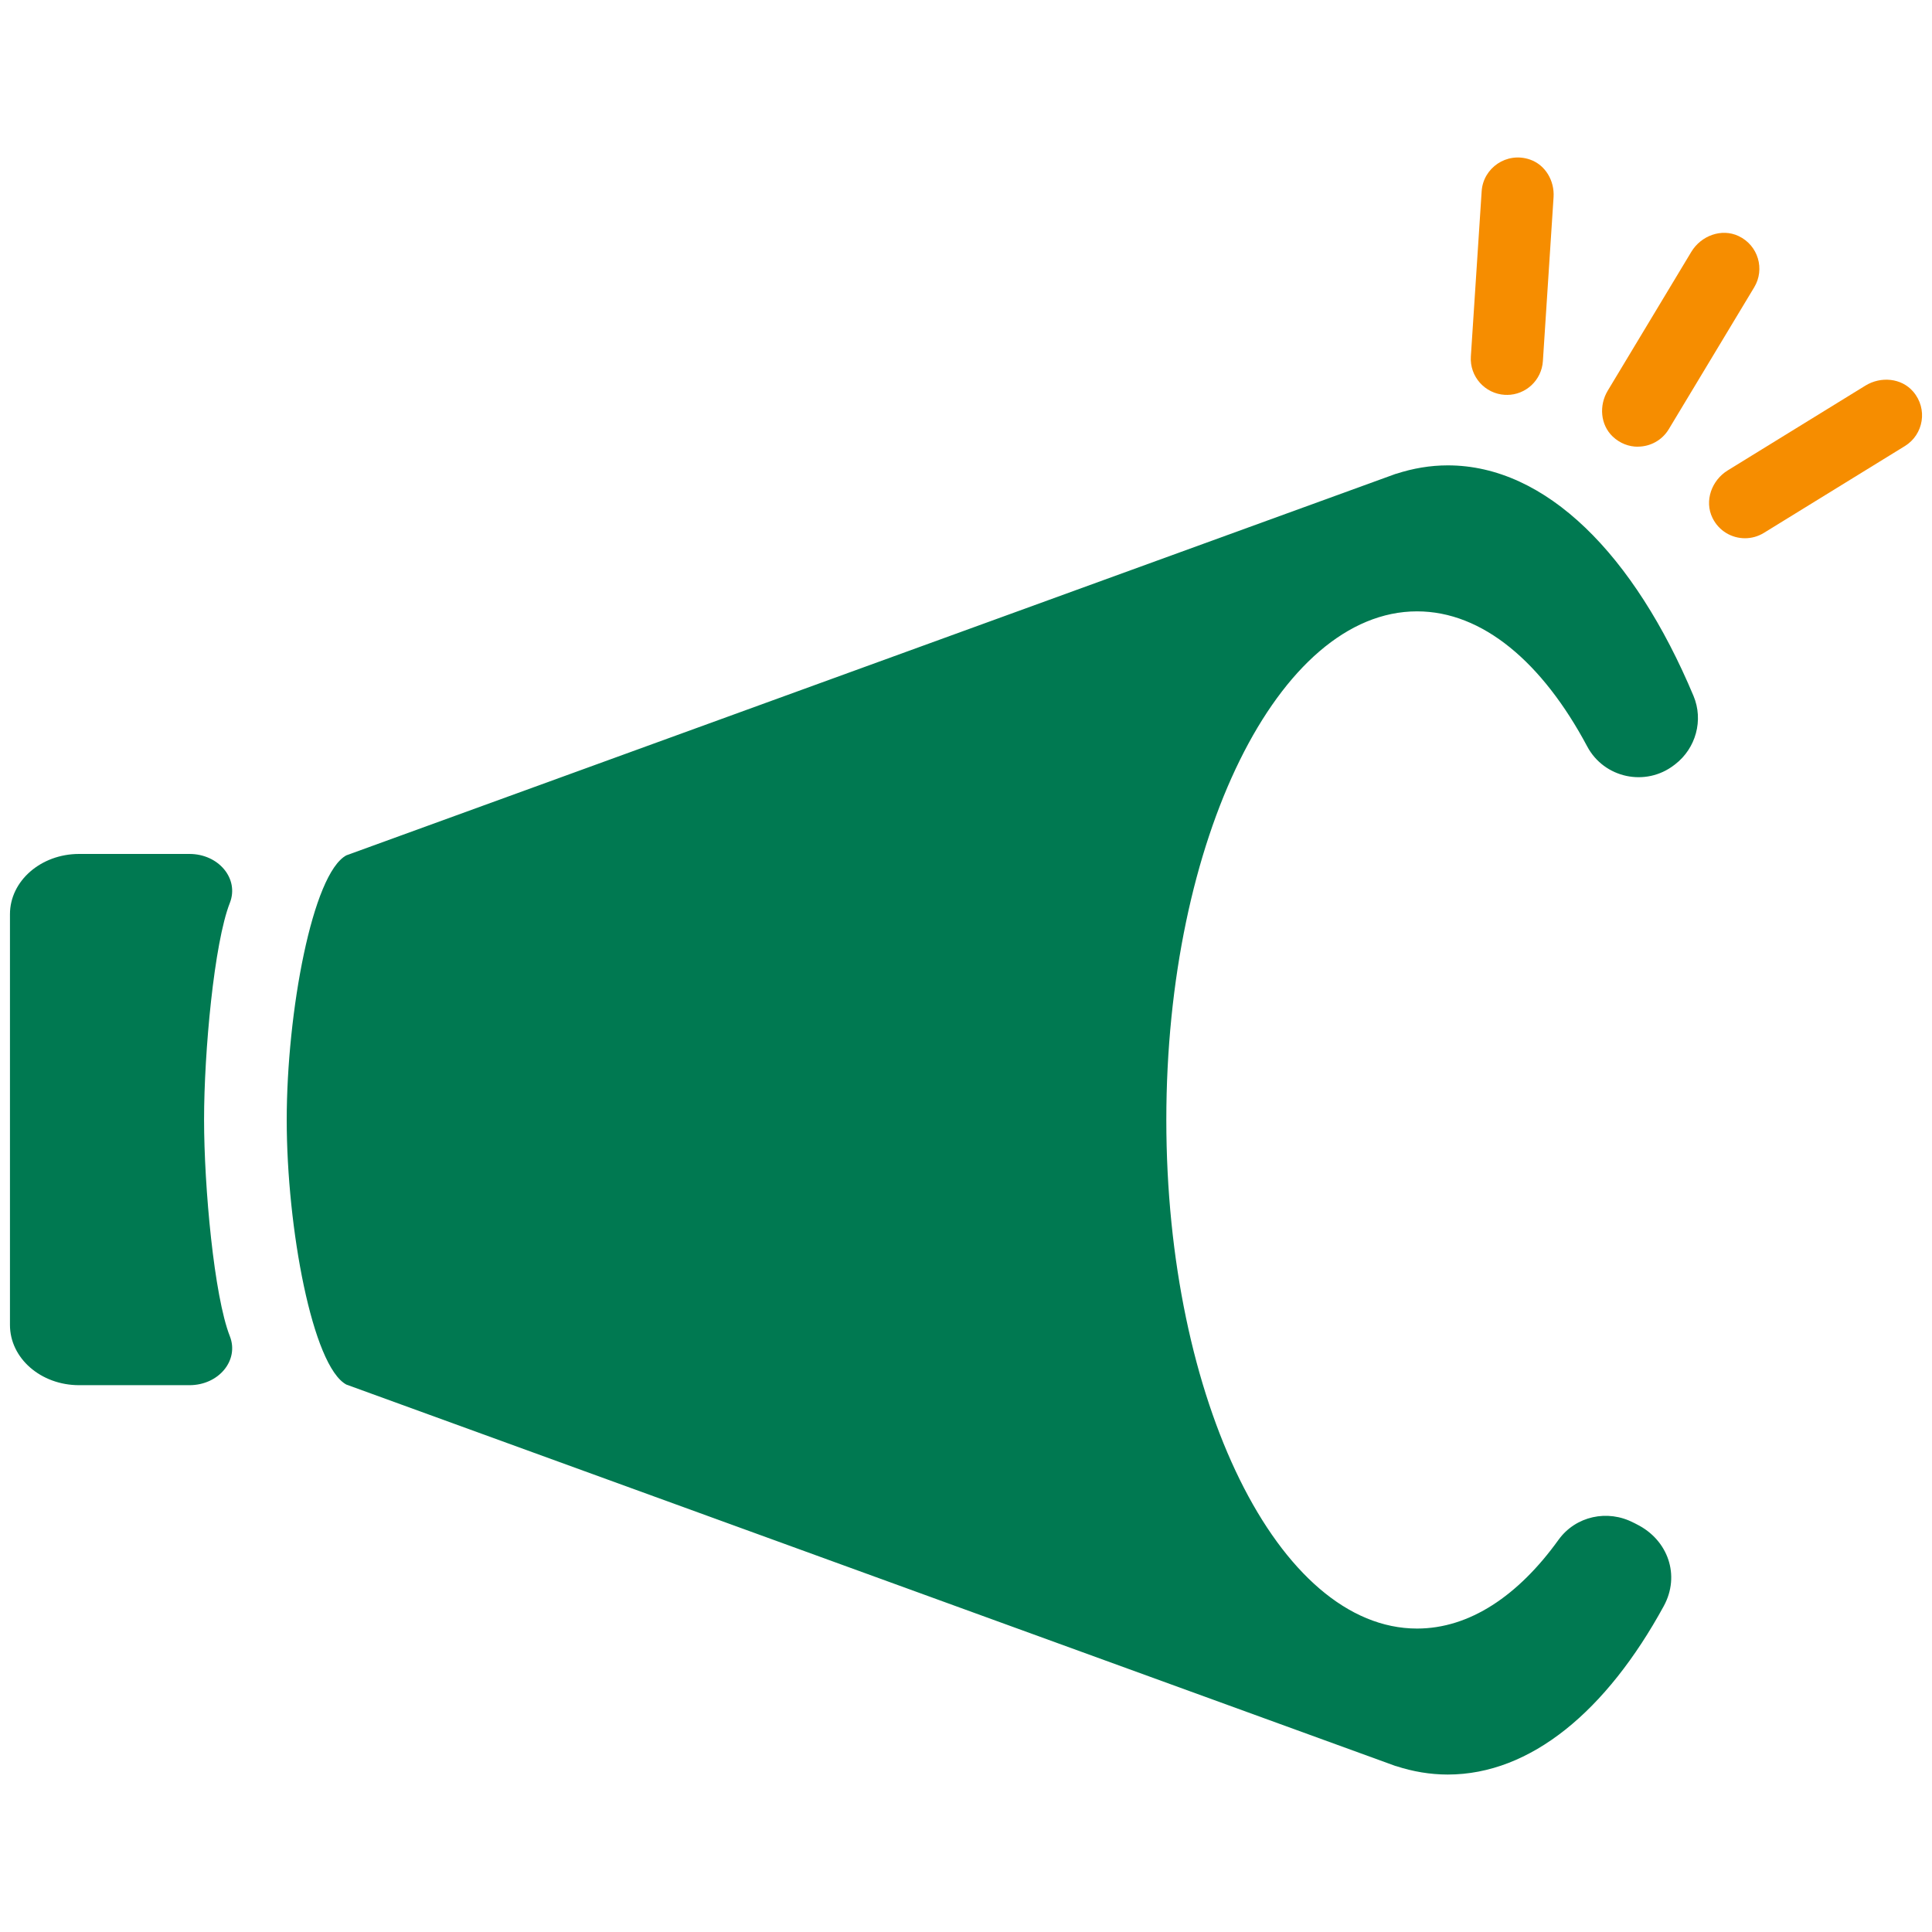
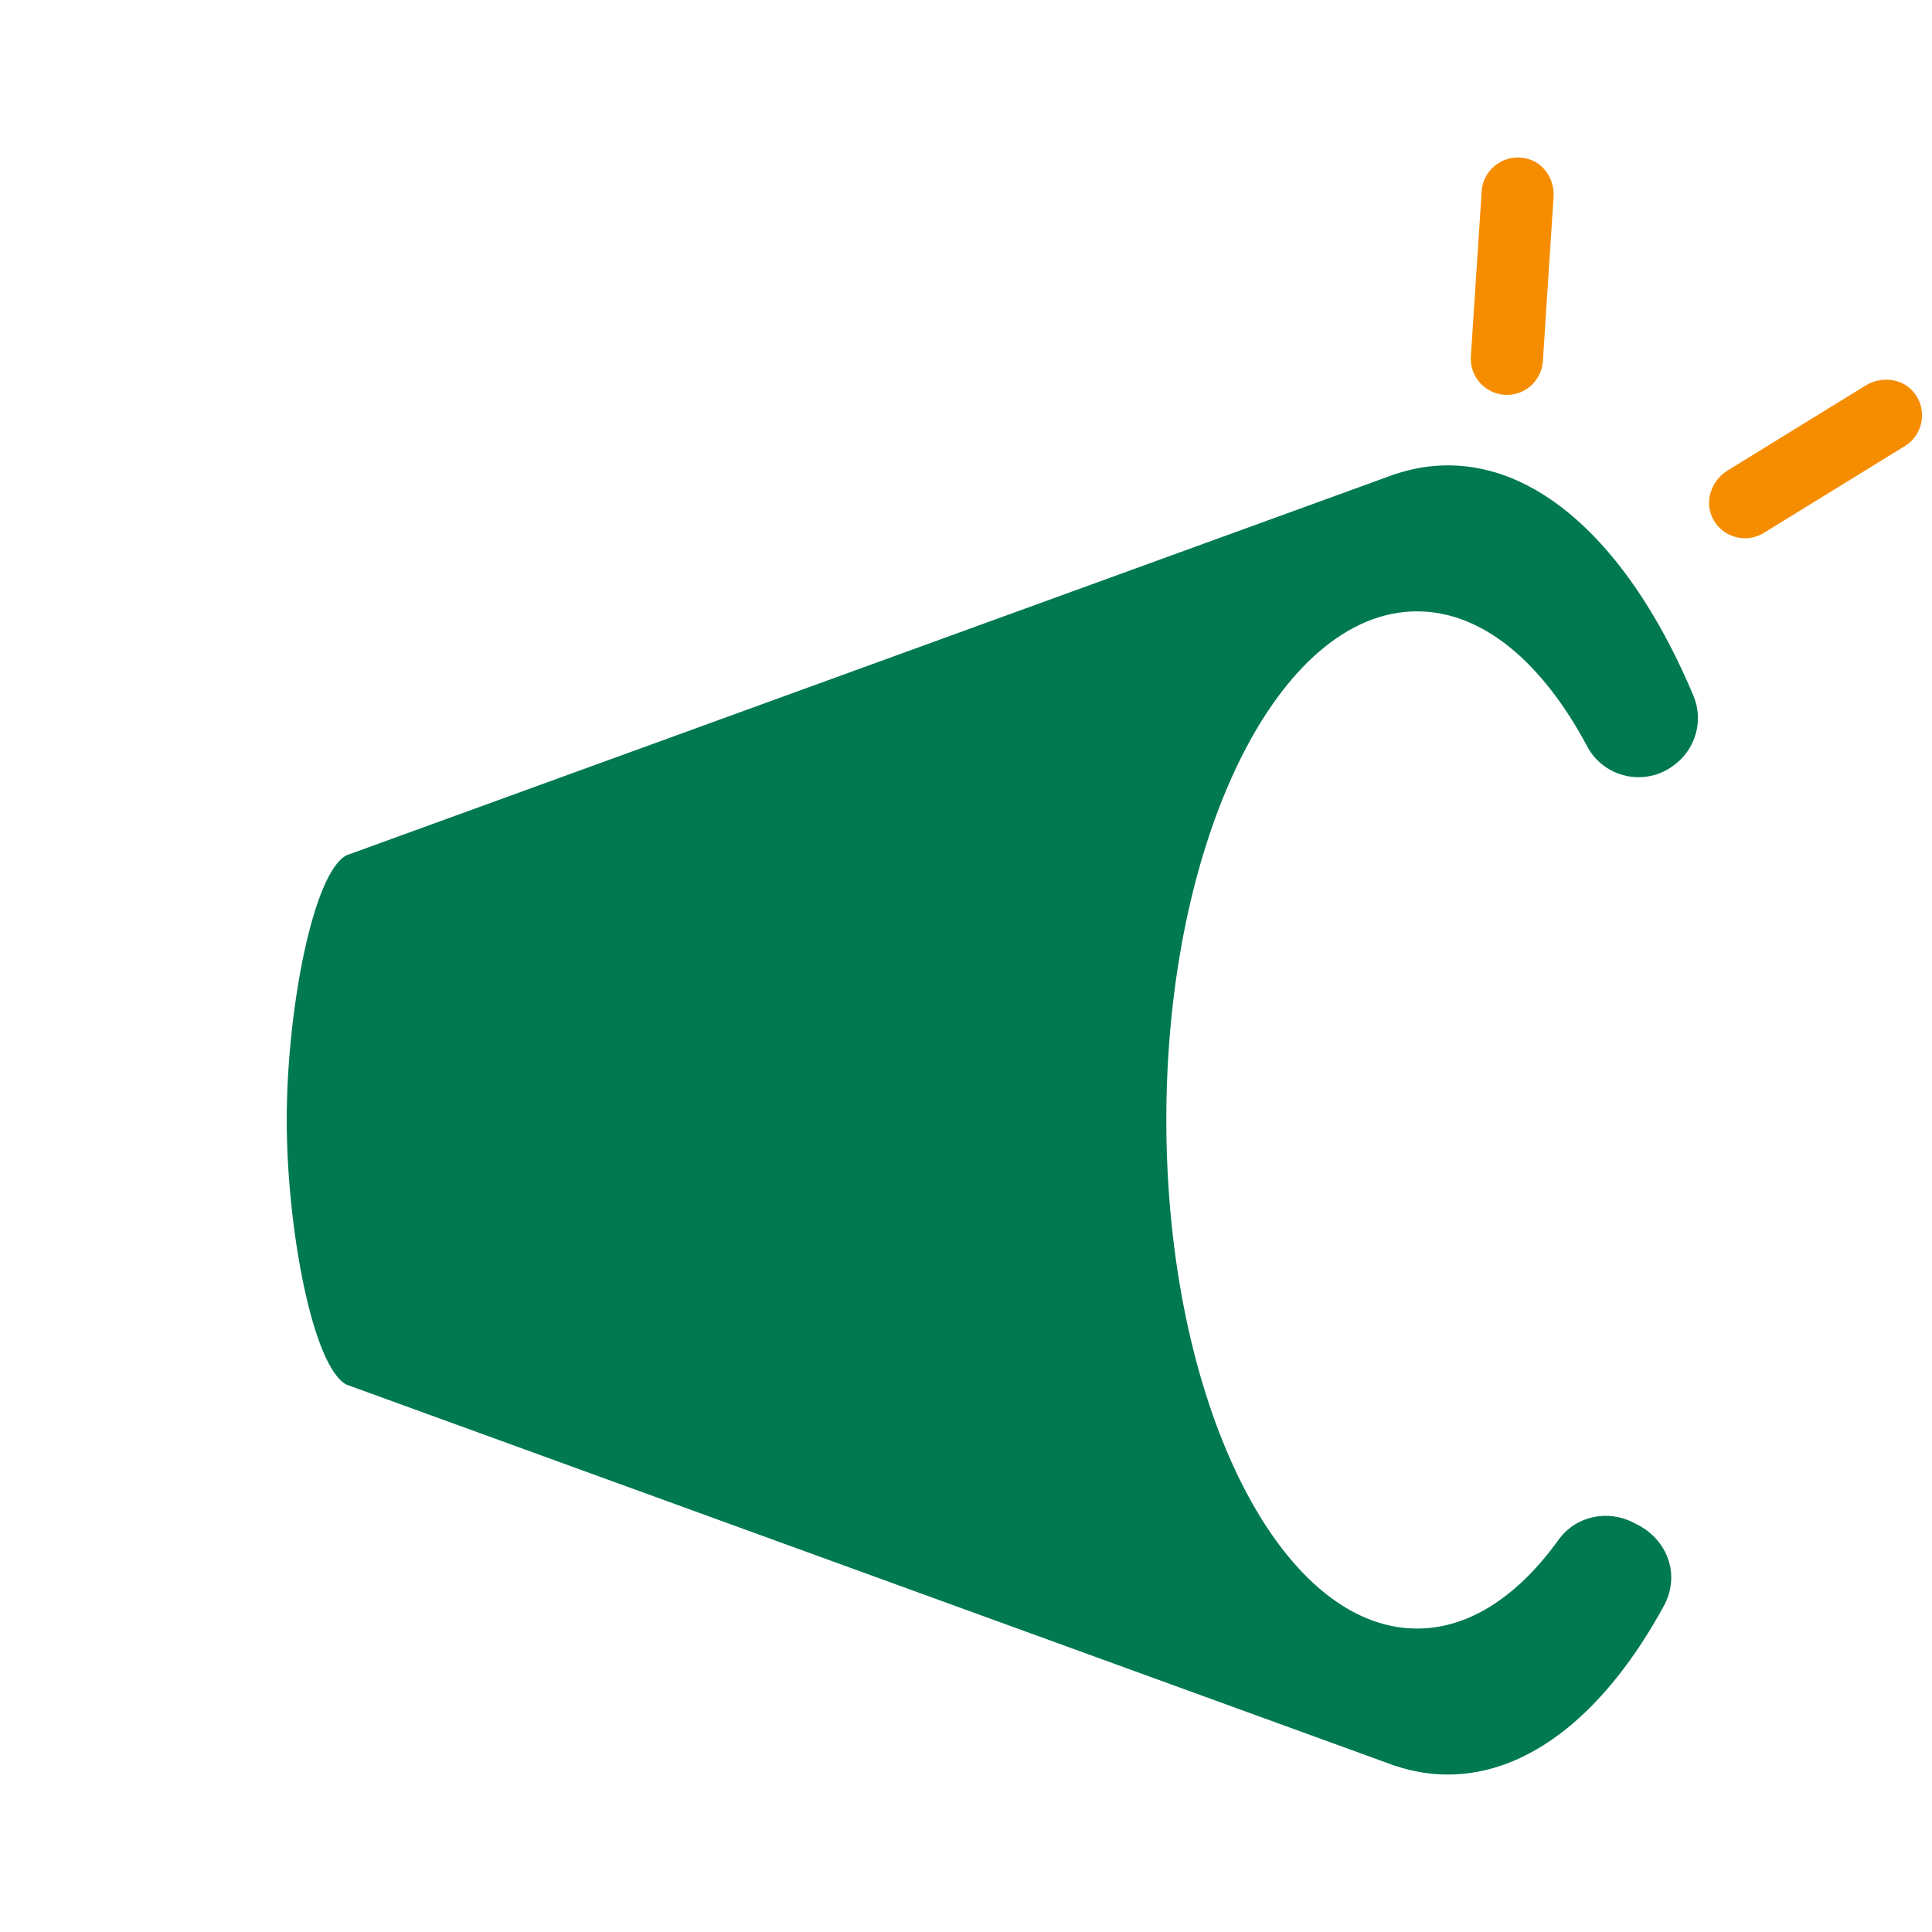
<svg xmlns="http://www.w3.org/2000/svg" id="_レイヤー_1" data-name="レイヤー 1" width="32" height="32" viewBox="0 0 32 32">
  <defs>
    <style>
      .cls-1 {
        fill: #f68d00;
      }

      .cls-1, .cls-2 {
        stroke-width: 0px;
      }

      .cls-2 {
        fill: #007951;
      }
    </style>
  </defs>
-   <path class="cls-2" d="M3.38,18.543c0-1.115.166-2.923.427-3.588.157-.4-.185-.811-.669-.811h-1.828c-.632,0-1.145.447-1.145.998v6.804c0,.551.512.997,1.145.997h1.828c.485,0,.826-.412.669-.811-.261-.664-.427-2.473-.427-3.588Z" />
  <path class="cls-2" d="M27.057,25.221c-.43-.225-.959-.111-1.243.283-.667.927-1.474,1.47-2.343,1.47-2.294,0-4.153-3.772-4.153-8.424s1.859-8.424,4.153-8.424c1.088,0,2.078.849,2.818,2.237.28.526.968.673,1.44.309l.016-.012c.345-.266.473-.732.305-1.133-.98-2.336-2.44-3.819-4.07-3.819-.292,0-.577.049-.856.14-.003,0-.007,0-.01.002L5.737,14.167c-.561.301-.988,2.596-.988,4.383s.427,4.082.988,4.383l17.376,6.317s.006,0,.01.002c.279.091.565.14.856.14,1.376,0,2.631-1.056,3.578-2.79.278-.509.071-1.097-.448-1.355-.017-.009-.035-.018-.052-.027Z" />
  <g>
-     <path class="cls-1" d="M27.127,7.399c-.146,0-.295-.054-.416-.169-.205-.195-.228-.516-.082-.759l1.384-2.299c.161-.268.501-.396.784-.262.325.154.439.549.258.849l-1.415,2.35c-.112.186-.31.289-.513.289Z" />
    <path class="cls-1" d="M28.902,8.915c-.219,0-.432-.12-.538-.337-.138-.281-.014-.623.253-.787l2.28-1.404c.253-.156.595-.128.79.098.248.287.173.713-.136.903l-2.335,1.438c-.098.06-.206.089-.313.089Z" />
    <path class="cls-1" d="M24.959,6.54c-.011,0-.021,0-.032,0-.332-.018-.587-.304-.565-.636l.179-2.737c.025-.385.414-.658.801-.524.255.088.407.352.39.621l-.177,2.718c-.021.316-.283.559-.596.559Z" />
  </g>
</svg>